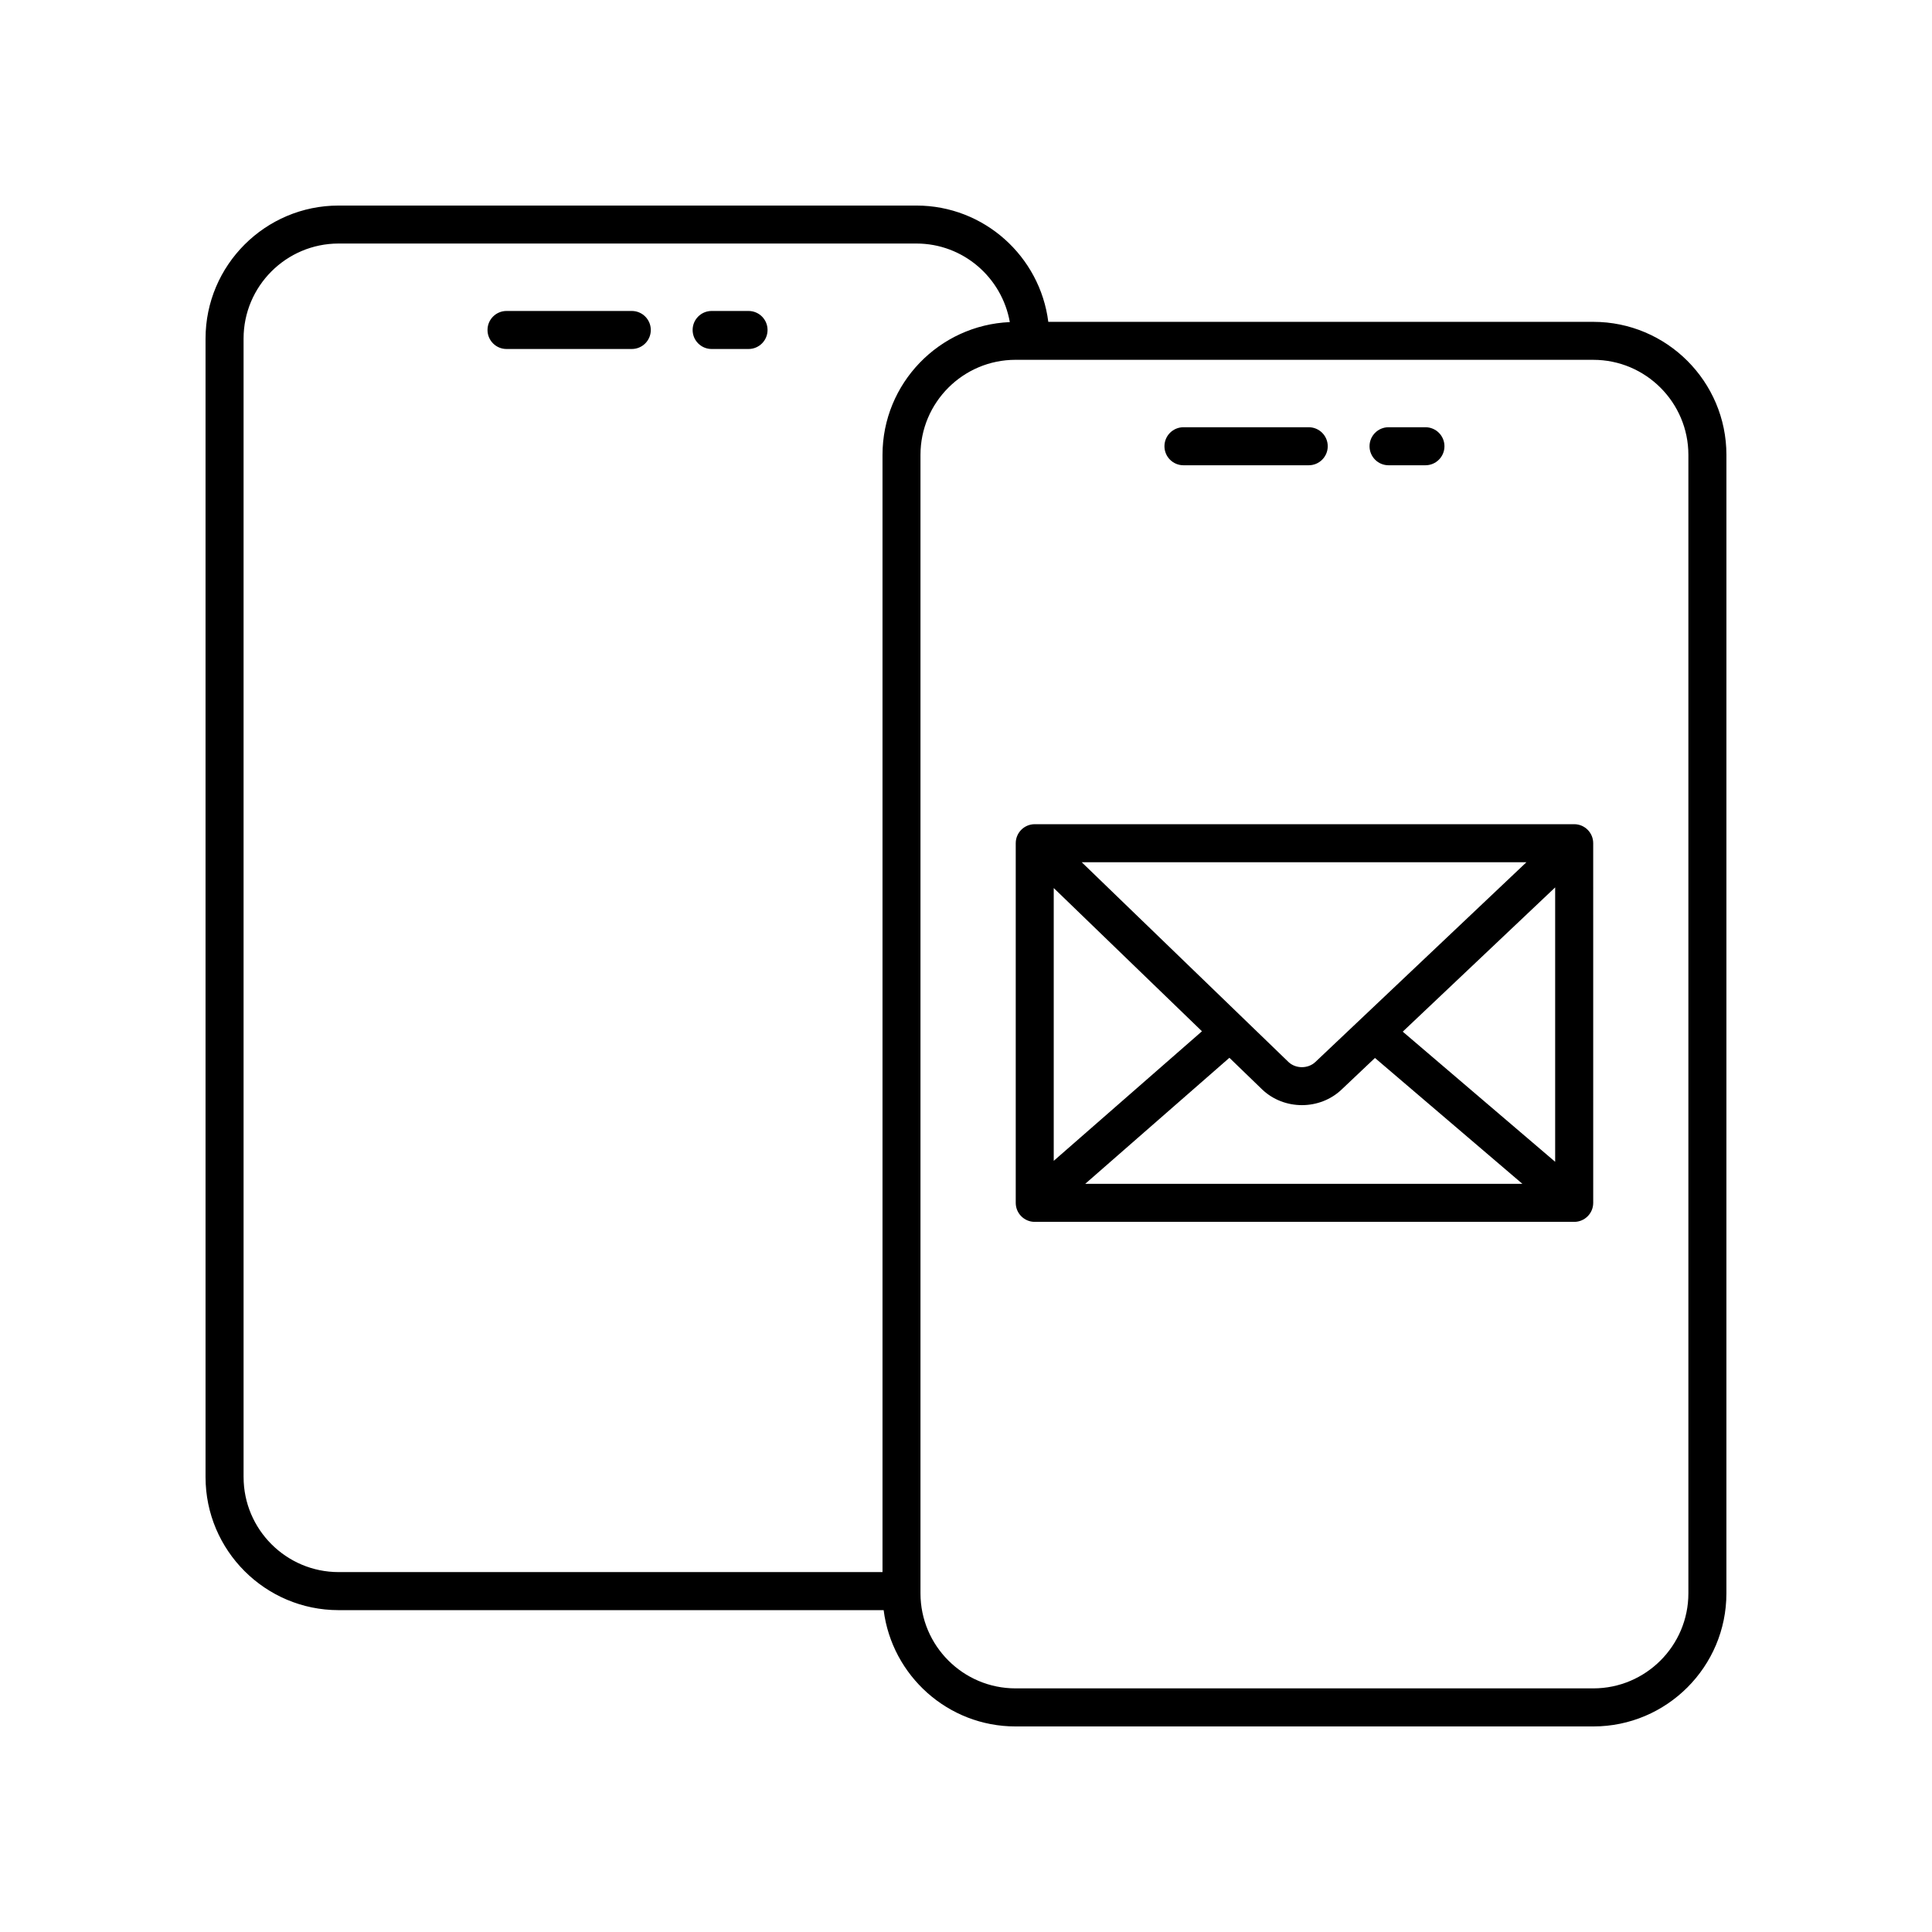
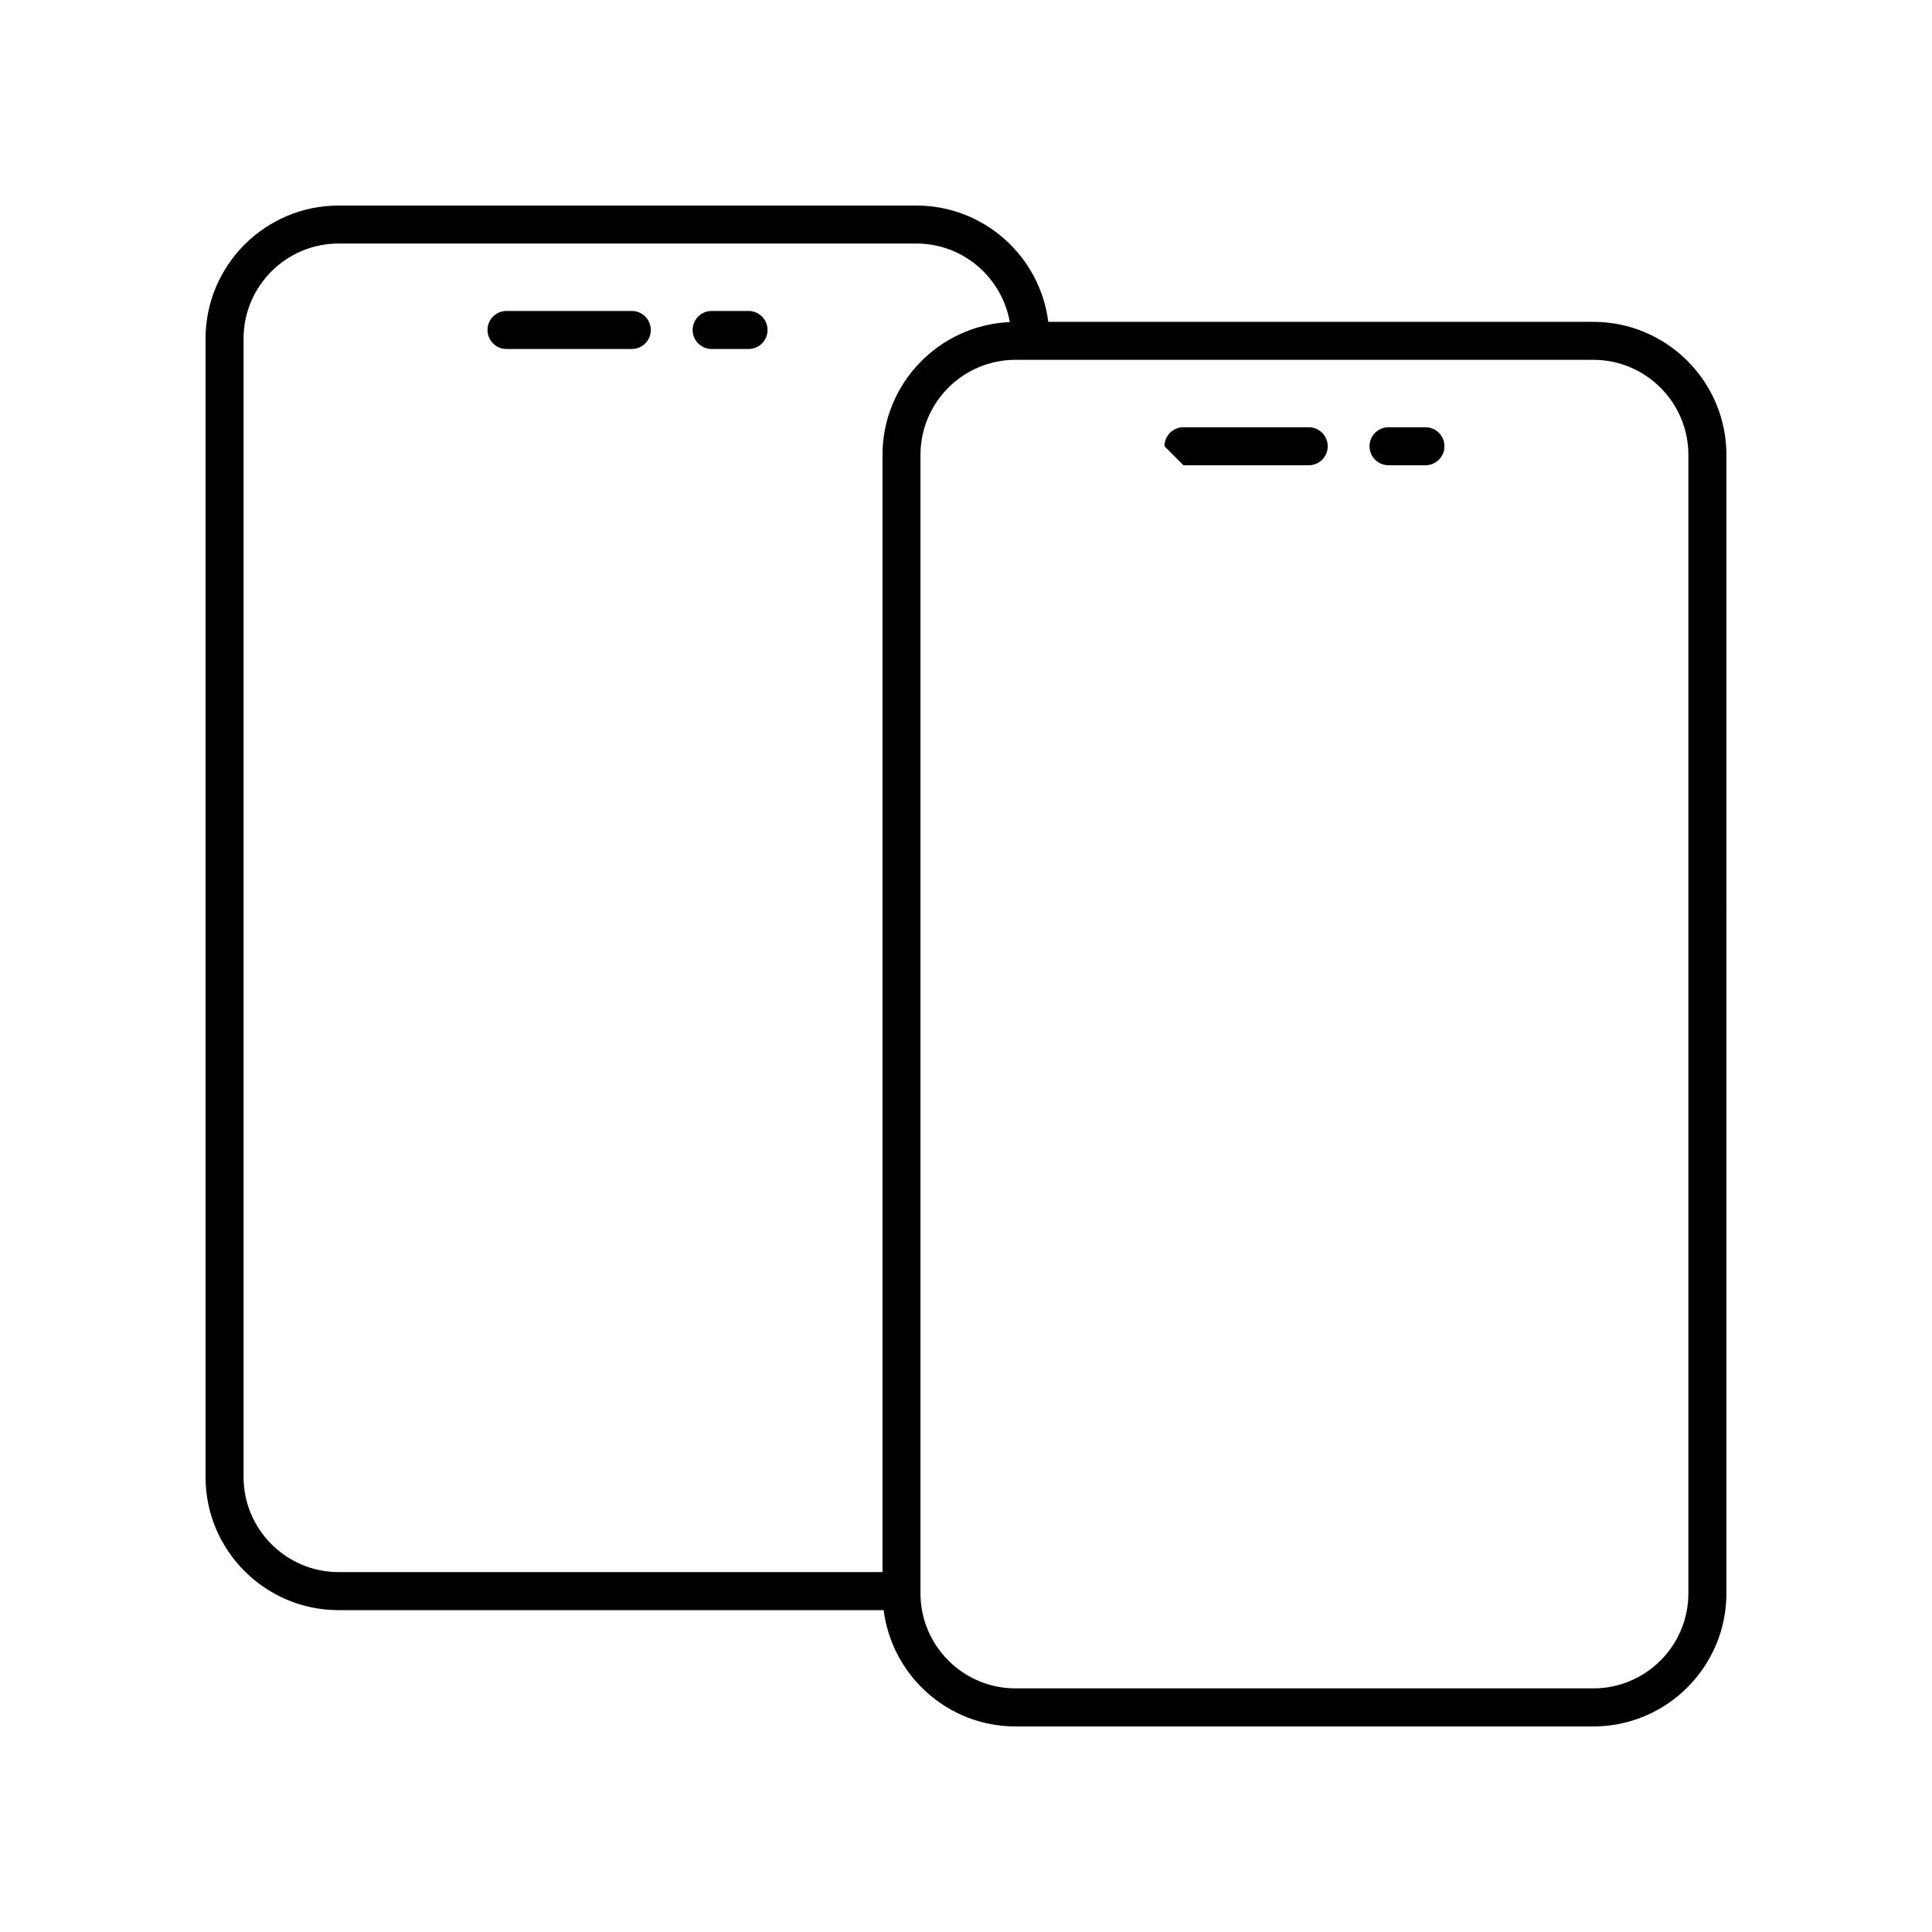
<svg xmlns="http://www.w3.org/2000/svg" fill="#000000" width="800px" height="800px" version="1.1" viewBox="144 144 512 512">
  <g>
    <path d="m311.43 226.41h-33.195c-2.781 0-5.039 2.254-5.039 5.039 0 2.785 2.254 5.039 5.039 5.039h33.195c2.781 0 5.039-2.254 5.039-5.039-0.004-2.785-2.258-5.039-5.039-5.039z" />
    <path d="m342.37 226.41h-9.777c-2.781 0-5.039 2.254-5.039 5.039 0 2.785 2.254 5.039 5.039 5.039h9.777c2.781 0 5.039-2.254 5.039-5.039 0-2.785-2.258-5.039-5.039-5.039z" />
    <path d="m566.25 229.29h-144.44c-2.195-17.348-17.016-30.816-34.953-30.816h-153.12c-19.445 0-35.266 15.824-35.266 35.266v301.7c0 19.445 15.82 35.266 35.266 35.266h144.44c2.199 17.348 17.016 30.82 34.953 30.82h153.12c19.445 0 35.266-15.824 35.266-35.266l0.004-301.7c0-19.441-15.82-35.266-35.27-35.266zm-357.7 306.14v-301.7c0-13.891 11.301-25.191 25.191-25.191h153.12c12.395 0 22.664 9.016 24.75 20.82-18.734 0.809-33.738 16.262-33.738 35.188v296.07l-144.13 0.004c-13.891 0-25.191-11.305-25.191-25.191zm382.89 30.816c0 13.891-11.301 25.191-25.191 25.191h-153.12c-13.891 0-25.191-11.301-25.191-25.191v-301.7c0-13.891 11.301-25.191 25.191-25.191l153.12 0.004c13.891 0 25.191 11.301 25.191 25.191z" />
-     <path d="m457.63 267.3h33.195c2.781 0 5.039-2.254 5.039-5.039s-2.254-5.039-5.039-5.039h-33.195c-2.781 0-5.039 2.254-5.039 5.039s2.258 5.039 5.039 5.039z" />
+     <path d="m457.63 267.3h33.195c2.781 0 5.039-2.254 5.039-5.039s-2.254-5.039-5.039-5.039h-33.195c-2.781 0-5.039 2.254-5.039 5.039z" />
    <path d="m511.98 267.3h9.777c2.781 0 5.039-2.254 5.039-5.039s-2.254-5.039-5.039-5.039h-9.777c-2.781 0-5.039 2.254-5.039 5.039 0.004 2.785 2.258 5.039 5.039 5.039z" />
-     <path d="m561.18 362.42h-142.96c-2.781 0-5.039 2.254-5.039 5.039v95.309c0 2.785 2.254 5.039 5.039 5.039h142.96c2.781 0 5.039-2.254 5.039-5.039l-0.004-95.309c0-2.785-2.254-5.039-5.035-5.039zm-137.93 16.918 39.281 37.961-39.281 34.336zm69.363 46.074c-1.945 1.871-5.238 1.855-7.16 0.023l-54.789-52.938h117.86zm-22.809-1.086 8.668 8.379c2.914 2.781 6.734 4.168 10.555 4.168 3.816 0 7.633-1.387 10.527-4.152l8.824-8.352 39.078 33.363h-115.87zm45.938-6.926 40.391-38.227v72.715z" />
  </g>
</svg>